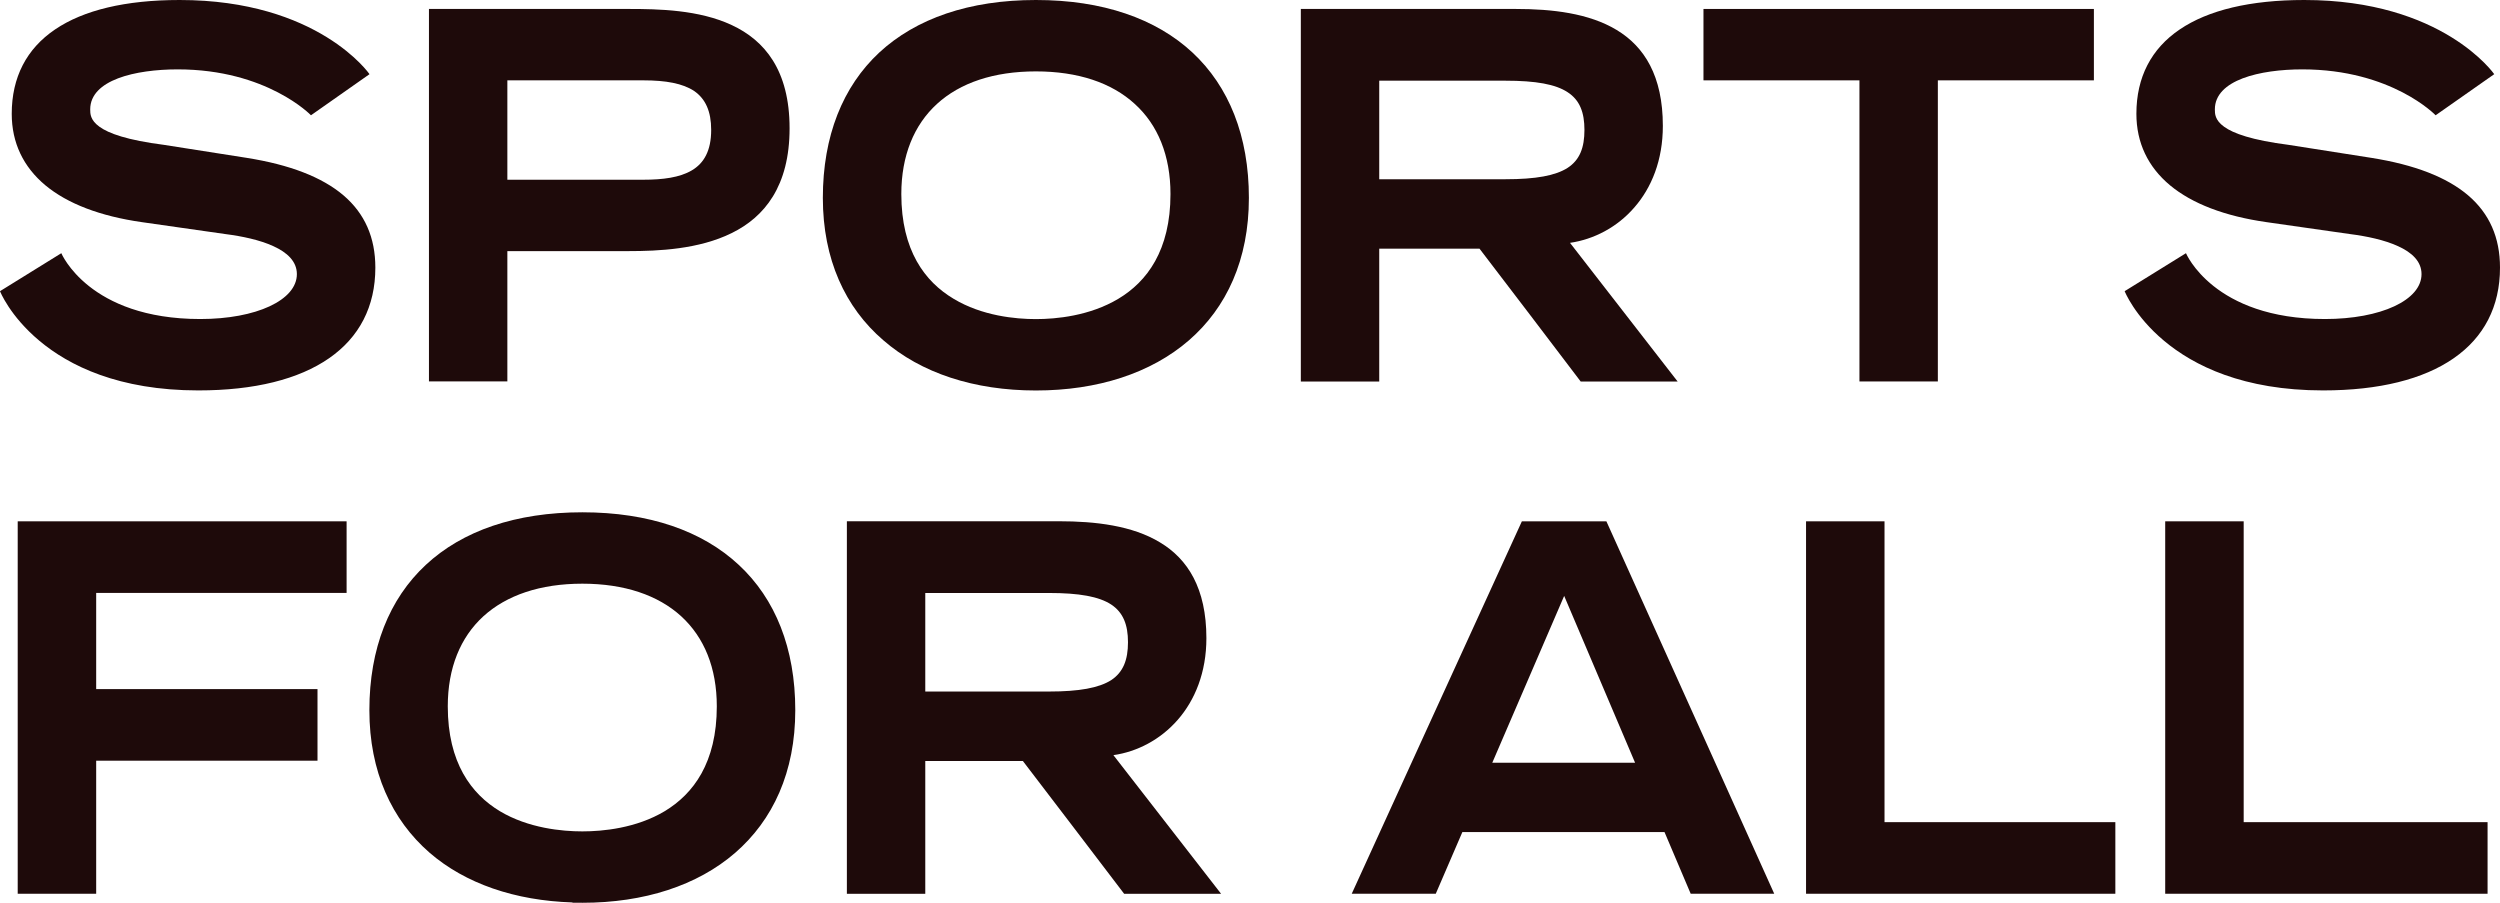
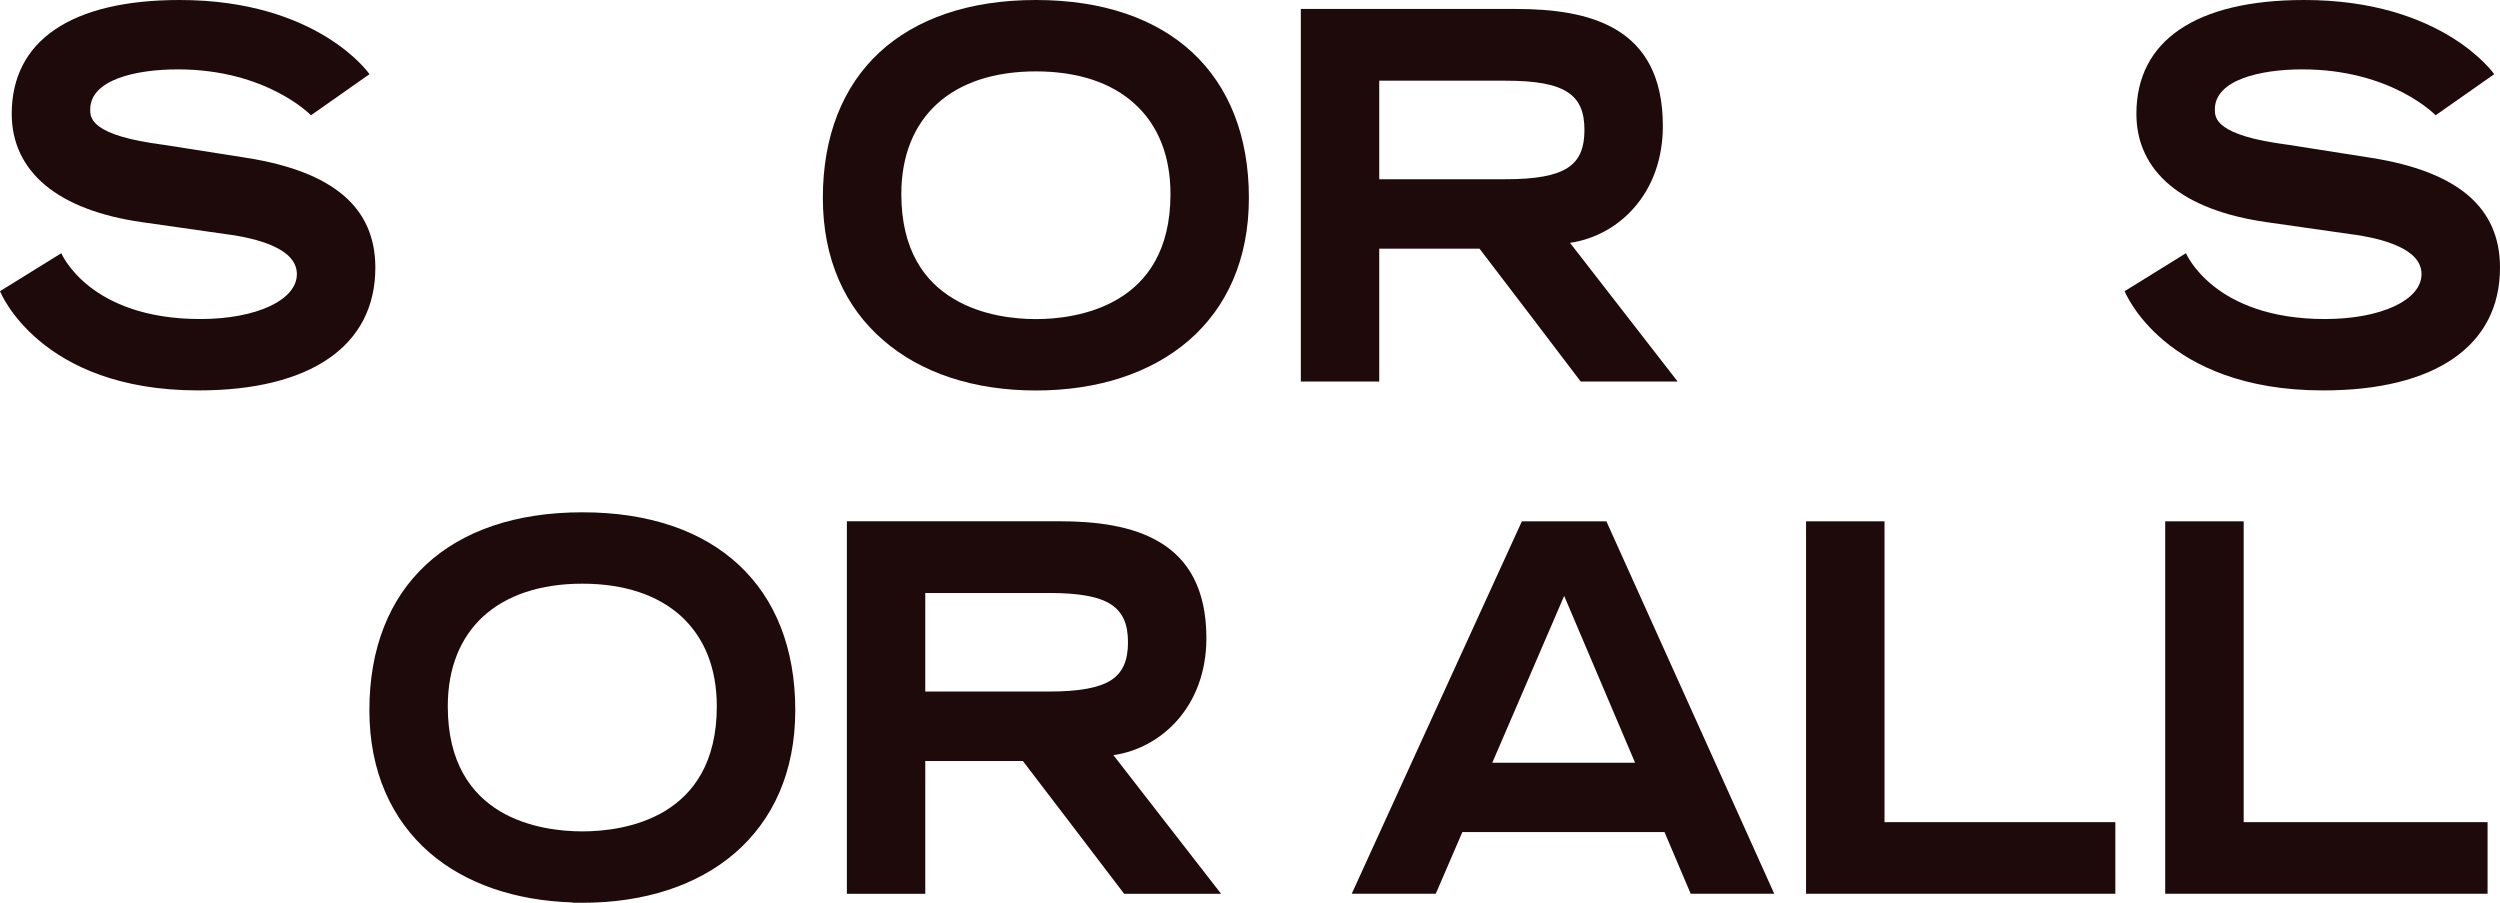
<svg xmlns="http://www.w3.org/2000/svg" width="36" height="13" viewBox="0 0 36 13" fill="none">
  <path fill-rule="evenodd" clip-rule="evenodd" d="M12.662 0.756C13.191 0.267 13.957 0 14.917 0C15.877 0 16.645 0.267 17.171 0.756C17.697 1.246 17.984 1.958 17.984 2.85C17.984 3.738 17.663 4.431 17.119 4.902C16.575 5.373 15.807 5.623 14.917 5.623C14.029 5.623 13.263 5.373 12.719 4.899C12.172 4.429 11.849 3.735 11.849 2.85C11.849 1.958 12.136 1.246 12.662 0.756ZM14.917 4.595C15.208 4.595 15.691 4.55 16.105 4.302C16.516 4.056 16.855 3.606 16.855 2.794C16.855 2.241 16.674 1.798 16.34 1.496C16.008 1.192 15.524 1.028 14.917 1.028C14.311 1.028 13.826 1.192 13.493 1.496C13.162 1.798 12.979 2.241 12.979 2.794C12.979 3.606 13.318 4.056 13.731 4.302C14.142 4.55 14.625 4.595 14.917 4.595Z" fill="#1E0A0A" />
-   <path fill-rule="evenodd" clip-rule="evenodd" d="M7.306 3.616H9.05C9.484 3.616 10.064 3.59 10.537 3.356C11.009 3.124 11.37 2.681 11.37 1.848C11.37 1.009 11.009 0.581 10.537 0.361C10.064 0.14 9.484 0.129 9.05 0.129H6.177V5.492H7.306V3.616ZM7.306 1.157H9.265C9.588 1.157 9.832 1.201 9.997 1.311C10.159 1.424 10.241 1.602 10.241 1.871C10.241 2.171 10.137 2.351 9.961 2.454C9.787 2.557 9.543 2.588 9.265 2.588H7.306V1.157Z" fill="#1E0A0A" />
  <path fill-rule="evenodd" clip-rule="evenodd" d="M8.386 7.377C7.426 7.377 6.658 7.644 6.132 8.134C5.606 8.623 5.319 9.335 5.319 10.227C5.319 11.112 5.642 11.806 6.186 12.279C6.7 12.724 7.416 12.969 8.243 12.995V12.999H8.371C8.376 12.999 8.381 13 8.386 13C9.276 13 10.042 12.752 10.586 12.281C11.131 11.808 11.452 11.117 11.452 10.227C11.452 9.335 11.165 8.623 10.638 8.134C10.112 7.644 9.346 7.377 8.386 7.377ZM9.572 11.681C9.161 11.927 8.678 11.972 8.386 11.972C8.095 11.972 7.609 11.927 7.198 11.681C6.787 11.433 6.448 10.984 6.448 10.171C6.448 9.618 6.629 9.178 6.961 8.874C7.295 8.571 7.779 8.405 8.386 8.405C8.992 8.405 9.477 8.571 9.809 8.874C10.141 9.178 10.322 9.618 10.322 10.171C10.322 10.984 9.983 11.433 9.572 11.681Z" fill="#1E0A0A" />
-   <path d="M0.255 7.507V12.87H1.385V10.954H4.572V9.923H1.385V8.538H4.991V7.507H0.255Z" fill="#1E0A0A" />
  <path d="M27.137 7.507V11.839H30.461V12.87H26.007V7.507H27.137Z" fill="#1E0A0A" />
  <path d="M32.309 11.839V7.507H31.179V12.87H35.821V11.839H32.309Z" fill="#1E0A0A" />
  <path fill-rule="evenodd" clip-rule="evenodd" d="M16.959 10.366C16.71 10.651 16.376 10.825 16.033 10.874L17.584 12.871H16.188L15.459 11.914L14.729 10.958H13.324V12.871H12.195V7.506H15.251C15.775 7.506 16.306 7.569 16.703 7.81C17.103 8.049 17.372 8.471 17.372 9.19C17.372 9.684 17.207 10.082 16.959 10.366ZM13.324 9.958H15.106C15.54 9.958 15.825 9.906 16.001 9.794C16.175 9.679 16.243 9.501 16.243 9.248C16.243 8.998 16.175 8.82 16.001 8.705C15.825 8.59 15.54 8.539 15.106 8.539H13.324V9.958Z" fill="#1E0A0A" />
-   <path d="M26.776 5.493H27.905V1.157H30.152V0.129H24.53V1.157H26.776V5.493Z" fill="#1E0A0A" />
  <path fill-rule="evenodd" clip-rule="evenodd" d="M21.305 3.581H19.861V5.494H18.732V0.129H21.826C22.351 0.129 22.879 0.19 23.279 0.431C23.679 0.672 23.945 1.094 23.945 1.813C23.945 2.307 23.783 2.703 23.534 2.988C23.286 3.274 22.951 3.447 22.608 3.497L24.158 5.494H22.762L22.034 4.536L21.305 3.581ZM21.68 1.162H19.861V2.581H21.68C22.116 2.581 22.4 2.529 22.574 2.417C22.75 2.302 22.816 2.124 22.816 1.871C22.816 1.621 22.75 1.442 22.574 1.328C22.4 1.213 22.116 1.162 21.68 1.162Z" fill="#1E0A0A" />
  <path d="M35.333 5.159C35.768 4.858 36 4.416 36 3.854C36 3.421 35.848 3.075 35.541 2.813C35.233 2.551 34.77 2.372 34.147 2.273L32.956 2.086C32.425 2.018 32.159 1.921 32.027 1.825C31.894 1.729 31.894 1.636 31.894 1.575C31.894 1.363 32.057 1.219 32.295 1.128C32.535 1.037 32.849 0.999 33.154 0.999C33.798 0.999 34.278 1.165 34.597 1.33C34.915 1.495 35.073 1.66 35.073 1.66L35.917 1.068C35.917 1.068 35.732 0.801 35.298 0.534C34.864 0.267 34.18 0 33.182 0C32.402 0 31.798 0.146 31.388 0.424C30.979 0.701 30.764 1.111 30.764 1.639C30.764 2.056 30.931 2.403 31.248 2.668C31.566 2.932 32.035 3.113 32.639 3.199L33.843 3.371C34.077 3.401 34.334 3.454 34.532 3.545C34.731 3.635 34.87 3.764 34.87 3.947C34.87 4.135 34.724 4.296 34.477 4.411C34.23 4.526 33.882 4.594 33.479 4.594C32.676 4.594 32.175 4.357 31.876 4.12C31.577 3.883 31.478 3.646 31.478 3.646L30.595 4.193C30.595 4.193 30.735 4.55 31.162 4.907C31.589 5.265 32.303 5.622 33.452 5.622C34.261 5.622 34.898 5.461 35.333 5.159Z" fill="#1E0A0A" />
  <path d="M3.552 2.273C4.175 2.372 4.638 2.551 4.946 2.813C5.253 3.075 5.405 3.421 5.405 3.854C5.405 4.416 5.173 4.858 4.738 5.159C4.303 5.461 3.666 5.622 2.856 5.622C1.708 5.622 0.994 5.265 0.567 4.907C0.14 4.55 0 4.193 0 4.193L0.883 3.646C0.883 3.646 0.982 3.883 1.281 4.12C1.58 4.357 2.081 4.594 2.884 4.594C3.287 4.594 3.635 4.526 3.882 4.411C4.129 4.296 4.275 4.135 4.275 3.947C4.275 3.764 4.135 3.635 3.937 3.545C3.739 3.454 3.482 3.401 3.248 3.371L2.044 3.199C1.44 3.113 0.971 2.932 0.653 2.668C0.336 2.403 0.169 2.056 0.169 1.639C0.169 1.111 0.384 0.701 0.793 0.424C1.203 0.146 1.807 0 2.587 0C3.585 0 4.269 0.267 4.703 0.534C5.137 0.801 5.321 1.068 5.321 1.068L4.478 1.66C4.478 1.66 4.32 1.495 4.001 1.33C3.683 1.165 3.203 0.999 2.559 0.999C2.255 0.999 1.939 1.037 1.7 1.128C1.462 1.219 1.299 1.363 1.299 1.575C1.299 1.636 1.299 1.729 1.432 1.825C1.564 1.921 1.83 2.018 2.361 2.086L3.552 2.273Z" fill="#1E0A0A" />
  <path fill-rule="evenodd" clip-rule="evenodd" d="M23.132 7.507H21.915C21.729 7.913 21.116 9.254 20.55 10.493L19.465 12.87H20.675L21.058 11.982H23.969L24.346 12.87H25.549C25.549 12.87 25.067 11.8 24.524 10.594L24.504 10.55C23.966 9.356 23.373 8.041 23.132 7.507ZM21.489 10.983L22.524 8.581L23.545 10.983H21.489Z" fill="#1E0A0A" />
</svg>